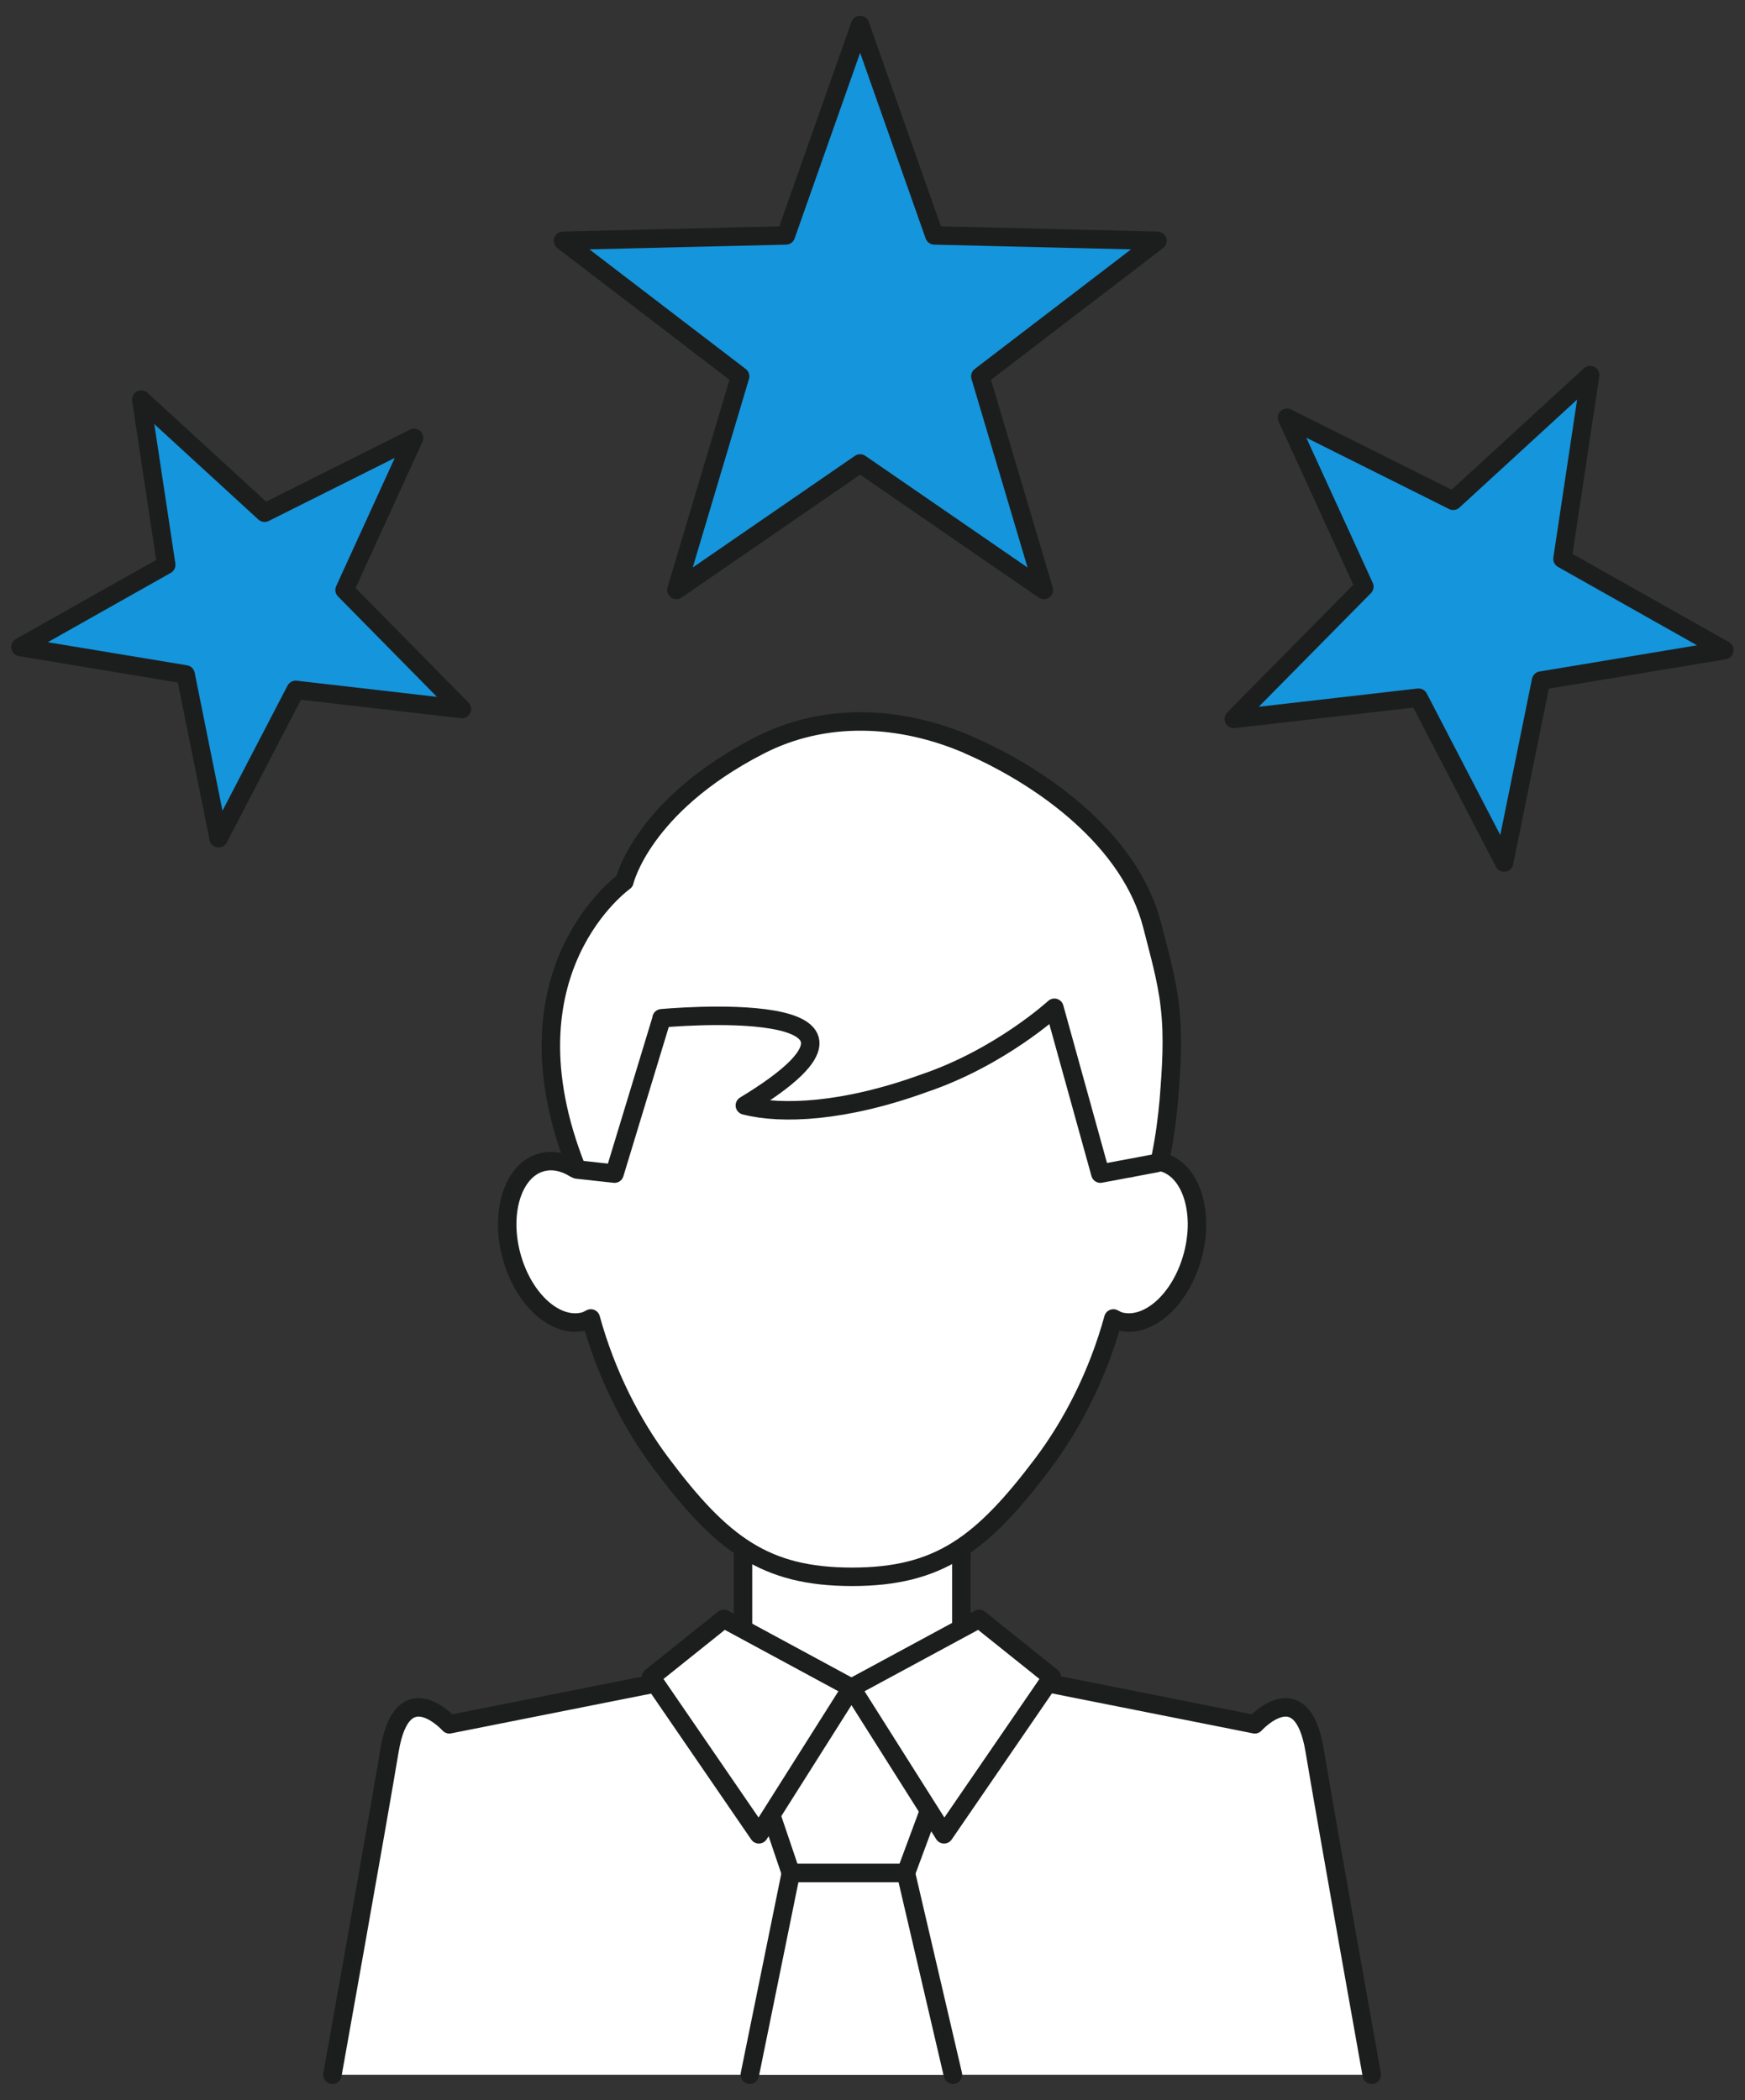
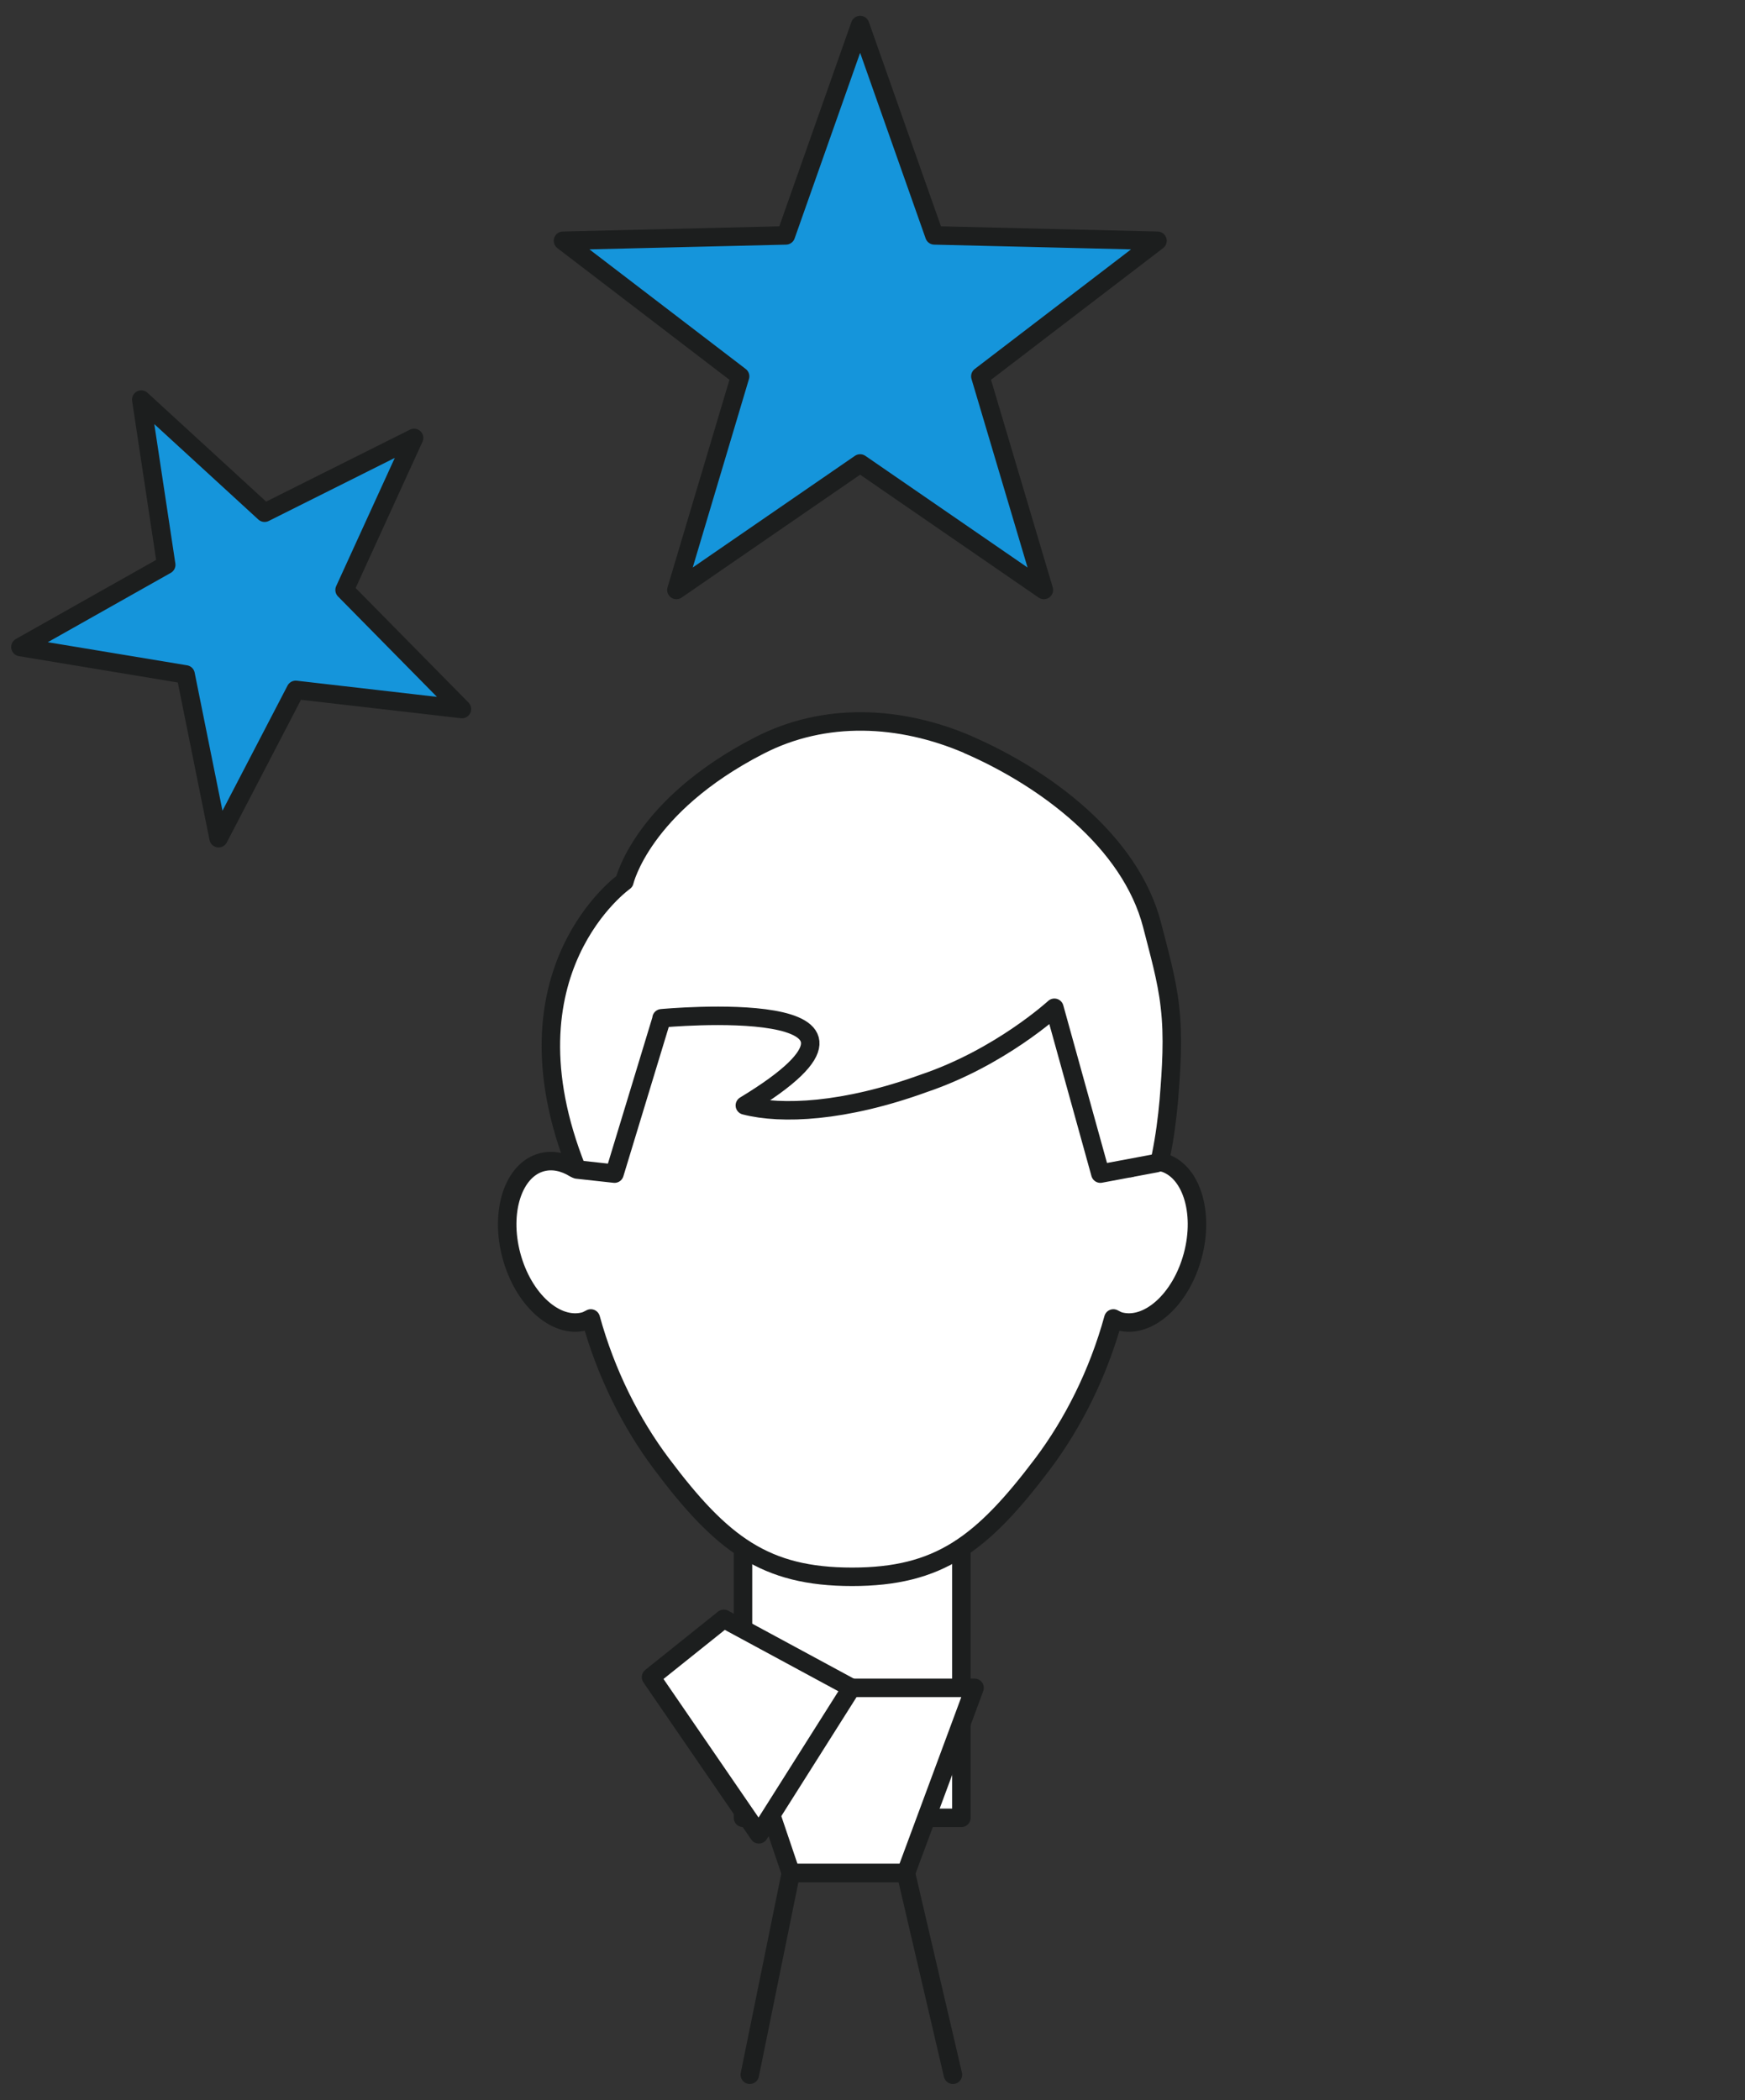
<svg xmlns="http://www.w3.org/2000/svg" width="187" height="225" viewBox="0 0 187 225" fill="none">
  <rect x="0" y="0" width="187" height="225" fill="#333333" stroke="none" />
  <path d="M92.174 2.685L100.13 25.222L124.041 25.796L105.058 40.32L111.864 63.21L92.174 49.657L72.484 63.21L79.313 40.32L60.33 25.796L84.219 25.222L92.174 2.685Z" fill="#1595DB" stroke="#1C1E1E" stroke-width="1.98" stroke-linecap="round" stroke-linejoin="round" />
  <path d="M2.188 69.325L17.812 60.517L15.138 42.815L28.353 54.933L44.374 46.92L36.927 63.21L49.501 75.969L31.69 73.916L23.425 89.808L19.889 72.26L2.188 69.325Z" fill="#1595DB" stroke="#1C1E1E" stroke-width="1.98" stroke-linecap="round" stroke-linejoin="round" />
-   <path d="M184.79 69.656L167.443 59.877L170.404 40.188L155.73 53.653L137.919 44.757L146.206 62.857L132.217 77.028L152.018 74.755L161.189 92.413L165.144 72.922L184.79 69.656Z" fill="#1595DB" stroke="#1C1E1E" stroke-width="1.98" stroke-linecap="round" stroke-linejoin="round" />
  <path d="M103.025 156.735H79.622V194.767H103.025V156.735Z" fill="white" stroke="#1C1E1E" stroke-width="1.98" stroke-linecap="round" stroke-linejoin="round" />
-   <path d="M35.623 222.293C35.623 222.293 40.352 195.871 41.745 187.527C43.137 179.184 48.153 184.746 48.153 184.746L73.7 179.669L91.246 186.402L108.925 179.669L134.471 184.746C134.471 184.746 139.488 179.184 140.88 187.527C142.272 195.871 147.001 222.293 147.001 222.293" fill="white" />
-   <path d="M35.623 222.293C35.623 222.293 40.352 195.871 41.745 187.527C43.137 179.184 48.153 184.746 48.153 184.746L73.7 179.669L91.246 186.402L108.925 179.669L134.471 184.746C134.471 184.746 139.488 179.184 140.88 187.527C142.272 195.871 147.001 222.293 147.001 222.293" stroke="#1C1E1E" stroke-width="1.98" stroke-linecap="round" stroke-linejoin="round" />
  <path d="M124.549 124.552C123.422 124.243 122.228 124.486 121.123 125.148C121.853 115.458 124.726 105.724 119.996 99.411C114.626 92.281 99.511 89.544 91.312 89.544C83.114 89.544 70.738 91.619 65.368 98.749C60.617 105.061 61.368 115.37 61.589 125.192C60.44 124.486 59.225 124.221 58.053 124.53C55.004 125.347 53.545 129.828 54.805 134.529C56.065 139.231 59.556 142.387 62.628 141.571C62.871 141.505 63.092 141.372 63.313 141.262C64.948 147.199 67.644 152.519 70.893 156.845C77.368 165.476 82.009 168.942 91.312 168.942C100.616 168.942 105.234 165.454 111.731 156.845C114.98 152.519 117.676 147.199 119.311 141.262C119.532 141.372 119.753 141.505 119.996 141.571C123.046 142.387 126.56 139.231 127.819 134.529C129.079 129.828 127.621 125.347 124.571 124.53L124.549 124.552Z" fill="white" stroke="#1C1E1E" stroke-width="1.98" stroke-linecap="round" stroke-linejoin="round" />
  <path d="M97.08 200.683H84.749L78.031 180.839H104.439L97.08 200.683Z" fill="white" stroke="#1C1E1E" stroke-width="1.98" stroke-linecap="round" stroke-linejoin="round" />
-   <path d="M80.351 222.293L84.749 200.683H97.08L102.119 222.293" fill="white" />
+   <path d="M80.351 222.293H97.08L102.119 222.293" fill="white" />
  <path d="M80.351 222.293L84.749 200.683H97.08L102.119 222.293" stroke="#1C1E1E" stroke-width="1.98" stroke-linecap="round" stroke-linejoin="round" />
  <path d="M77.567 173.445L91.246 180.839L81.323 196.533L69.766 179.691L77.567 173.445Z" fill="white" stroke="#1C1E1E" stroke-width="1.98" stroke-linecap="round" stroke-linejoin="round" />
-   <path d="M104.925 173.445L91.246 180.839L101.168 196.533L112.726 179.691L104.925 173.445Z" fill="white" stroke="#1C1E1E" stroke-width="1.98" stroke-linecap="round" stroke-linejoin="round" />
  <path d="M70.893 109.101C70.893 109.101 99.732 106.386 79.821 118.438C83.732 119.453 90.495 119.166 99.047 116.054C107.201 113.295 112.991 107.975 112.991 107.975L117.919 125.744L123.93 124.618C124.173 124.53 124.372 124.044 124.416 123.824C124.814 121.859 125.079 119.873 125.256 117.864C125.521 114.531 125.764 111.154 125.366 107.821C125.035 104.863 124.195 101.993 123.466 99.124C121.146 90.118 111.975 83.385 103.842 79.832C103.798 79.832 103.754 79.787 103.71 79.765C96.505 76.675 88.395 76.234 81.324 79.898C68.772 86.365 66.915 94.444 66.915 94.444C66.915 94.444 53.324 104.024 61.833 125.303L65.854 125.744L70.915 109.101H70.893Z" fill="white" stroke="#1C1E1E" stroke-width="1.98" stroke-linecap="round" stroke-linejoin="round" />
</svg>